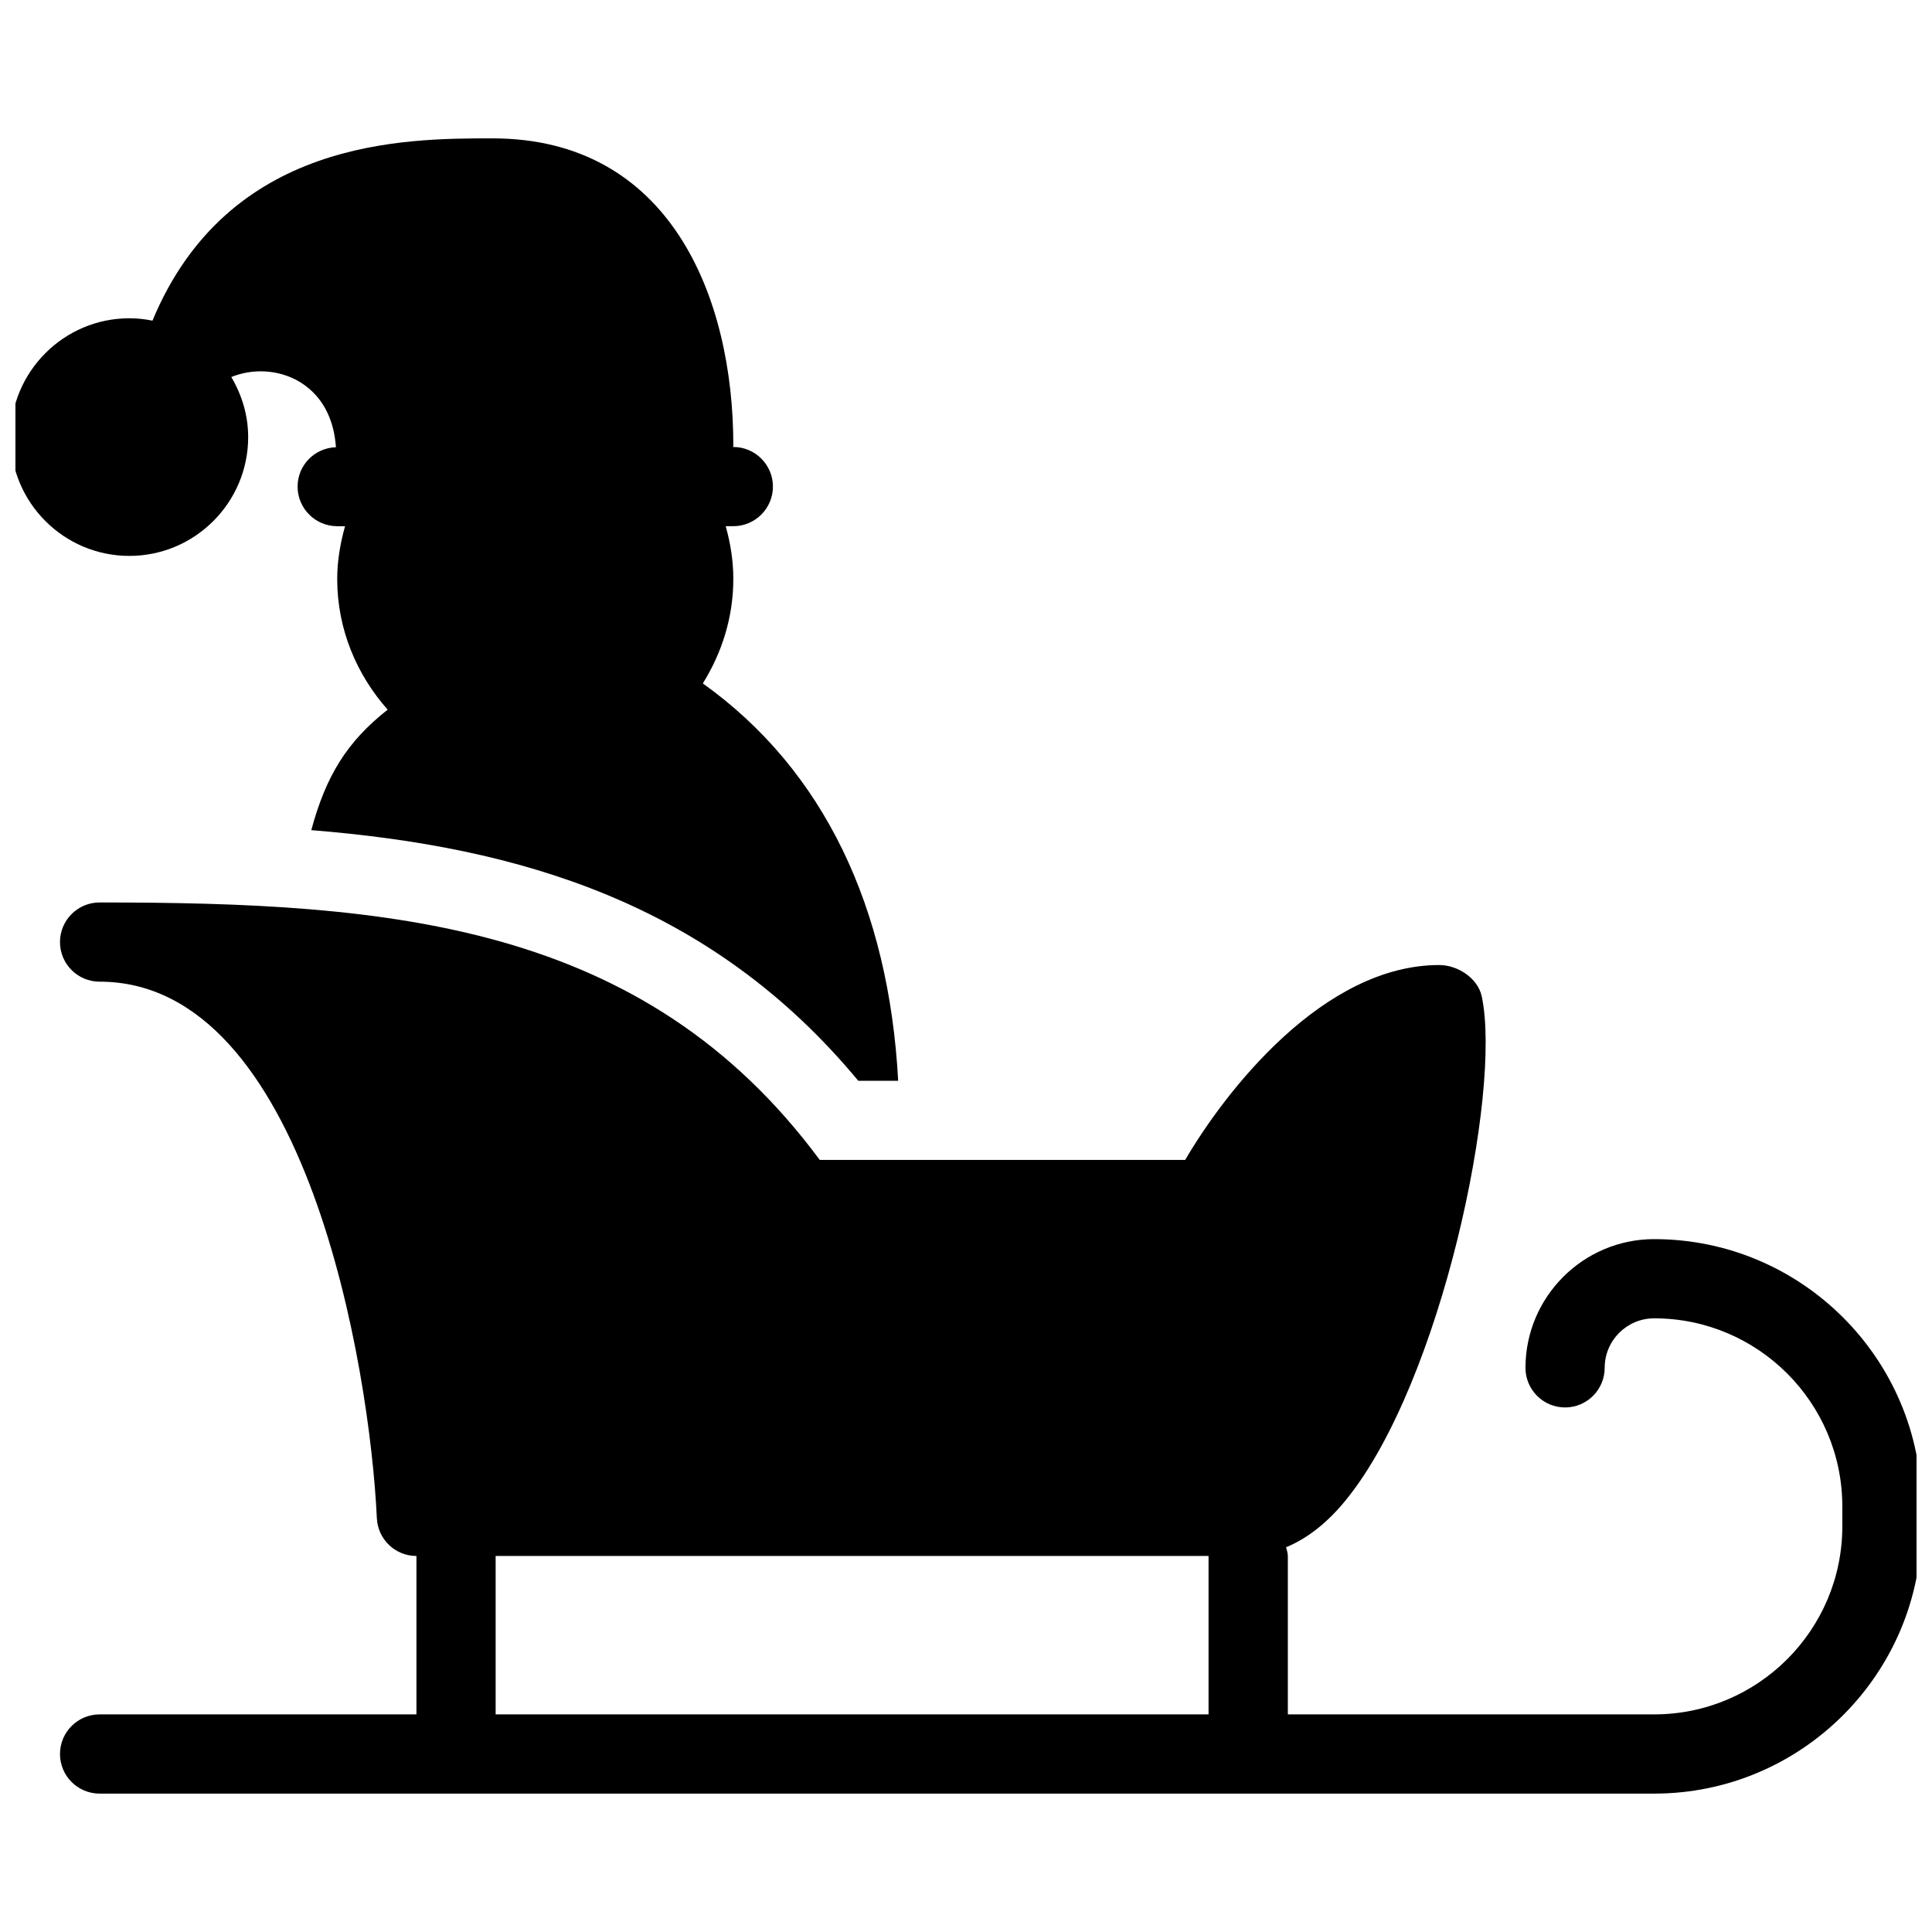
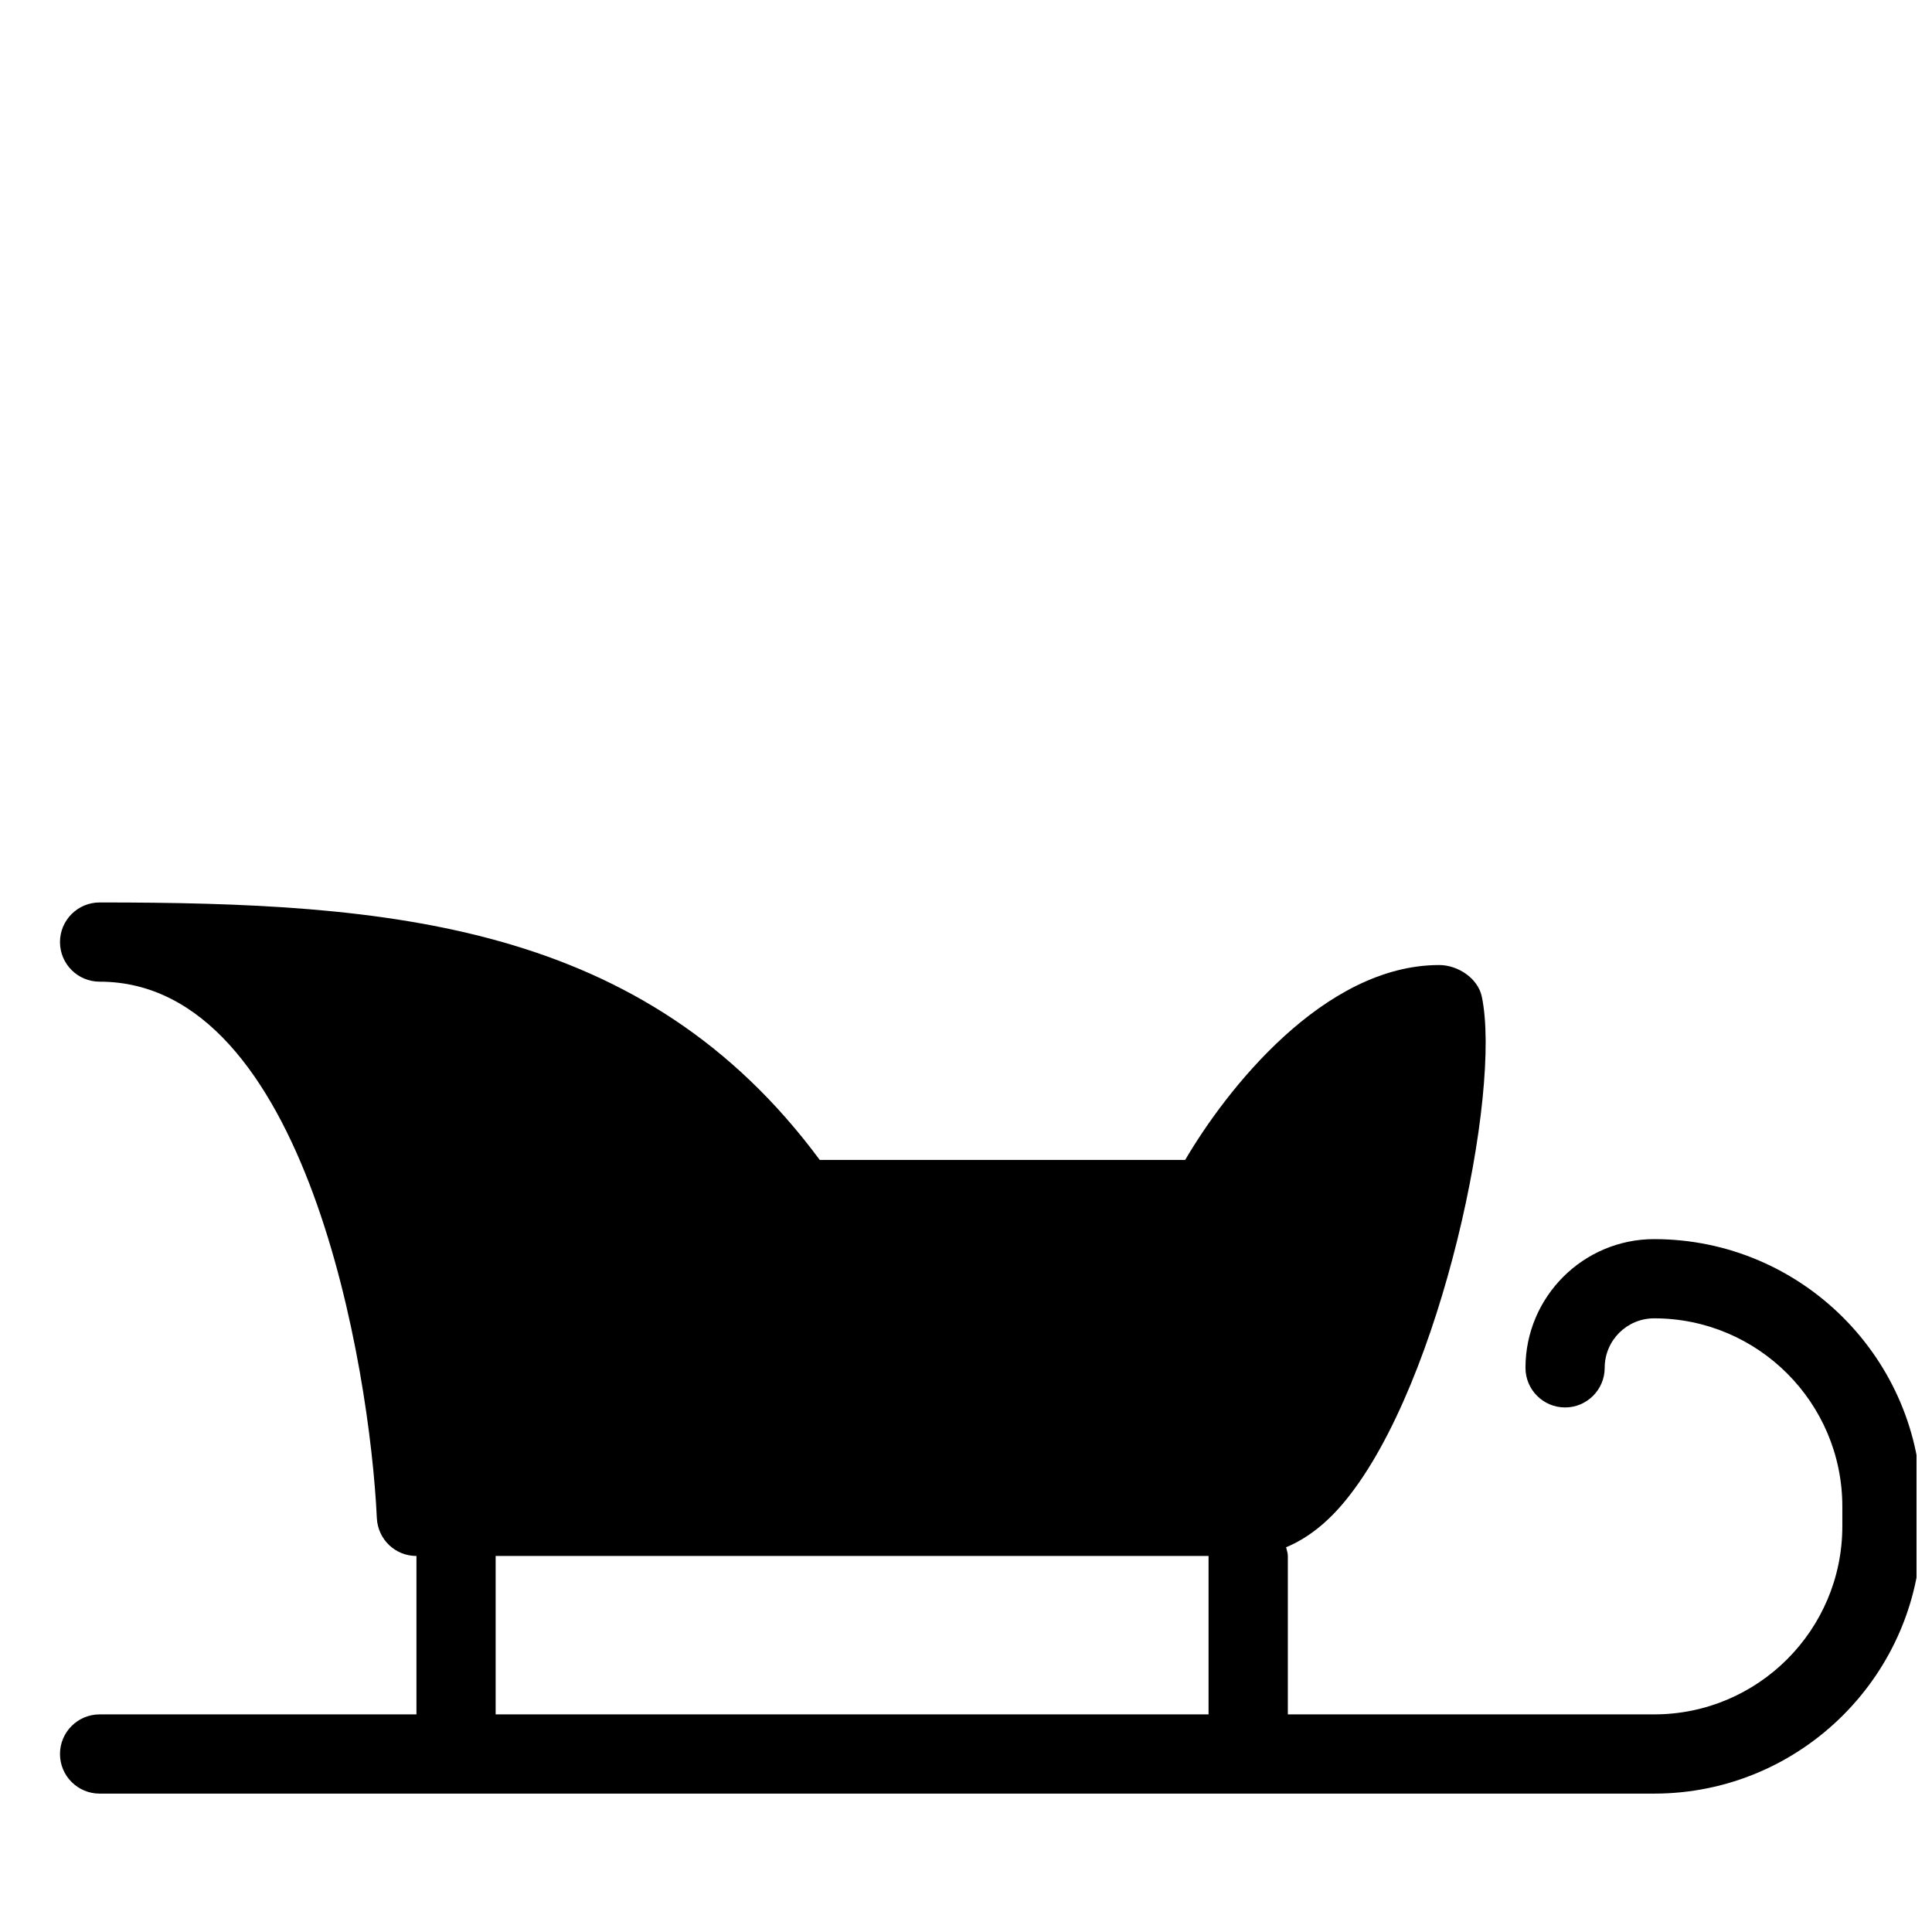
<svg xmlns="http://www.w3.org/2000/svg" width="800px" height="800px" version="1.1" viewBox="144 144 512 512">
  <defs>
    <clipPath id="b">
      <path d="m159 383h492.9v237h-492.9z" />
    </clipPath>
    <clipPath id="a">
-       <path d="m148.09 180h234.91v251h-234.91z" />
-     </clipPath>
+       </clipPath>
  </defs>
  <g>
    <g clip-path="url(#b)">
      <path d="m582.38 472.38c-18.809 0-34.113 15.305-34.113 34.113 0 5.793 4.703 10.496 10.496 10.496 5.773 0 10.496-4.703 10.496-10.496 0-7.242 5.856-13.121 13.121-13.121 27.5 0 49.855 22.355 49.855 49.855v5.246c0 27.5-22.355 49.855-49.855 49.855h-97.09v-41.984c0-0.82-0.293-1.531-0.461-2.309 5.562-2.309 10.938-6.422 15.977-12.68 25.211-31.109 41.25-108 35.875-133.3-1.051-4.828-6.34-8.312-11.273-8.312-30.668 0-56.531 33.211-67.32 51.641h-96.855c-46.625-62.996-114.09-68.223-190.84-68.223-5.793 0-10.496 4.703-10.496 10.496s4.703 10.496 10.496 10.496c54.832 0 71.645 102.65 73.473 142.16 0.273 5.625 4.848 10.035 10.496 10.035v41.984h-83.969c-5.793 0-10.496 4.703-10.496 10.496s4.703 10.496 10.496 10.496h411.97c39.066 0 70.848-31.805 70.848-70.848v-5.246c0.02-39.047-31.762-70.848-70.828-70.848zm-307.03 125.95v-41.984h188.93v41.984z" />
    </g>
    <g clip-path="url(#a)">
      <path d="m178.28 291.32c17.359 0 31.488-14.129 31.488-31.488 0-5.836-1.699-11.23-4.473-15.91 4.262-1.742 9.508-2.121 14.504-0.398 4.785 1.617 12.344 6.488 13.227 18.996-5.648 0.188-10.16 4.746-10.16 10.434 0 5.793 4.703 10.496 10.496 10.496h2.078c-1.258 4.512-2.078 9.195-2.078 13.98 0 13.328 5.164 25.379 13.371 34.637-10.789 8.5-16.352 17.527-20.238 31.93 55.105 4.449 105.84 19.25 144.95 66.418h10.578c-2.457-45.68-19.5-82.246-51.766-105.3 5.016-8.039 8.082-17.488 8.082-27.688 0-4.785-0.754-9.445-2.016-13.98h2.016c5.773 0 10.496-4.703 10.496-10.496s-4.723-10.496-10.496-10.496h-0.082c0-0.168 0.082-0.293 0.082-0.441 0-39.316-16.773-81.344-63.836-81.344-23.195 0-70.008 0.02-90.098 48.305-1.973-0.398-4.008-0.629-6.109-0.629-17.359 0-31.488 14.129-31.488 31.488s14.105 31.488 31.469 31.488z" />
    </g>
  </g>
</svg>